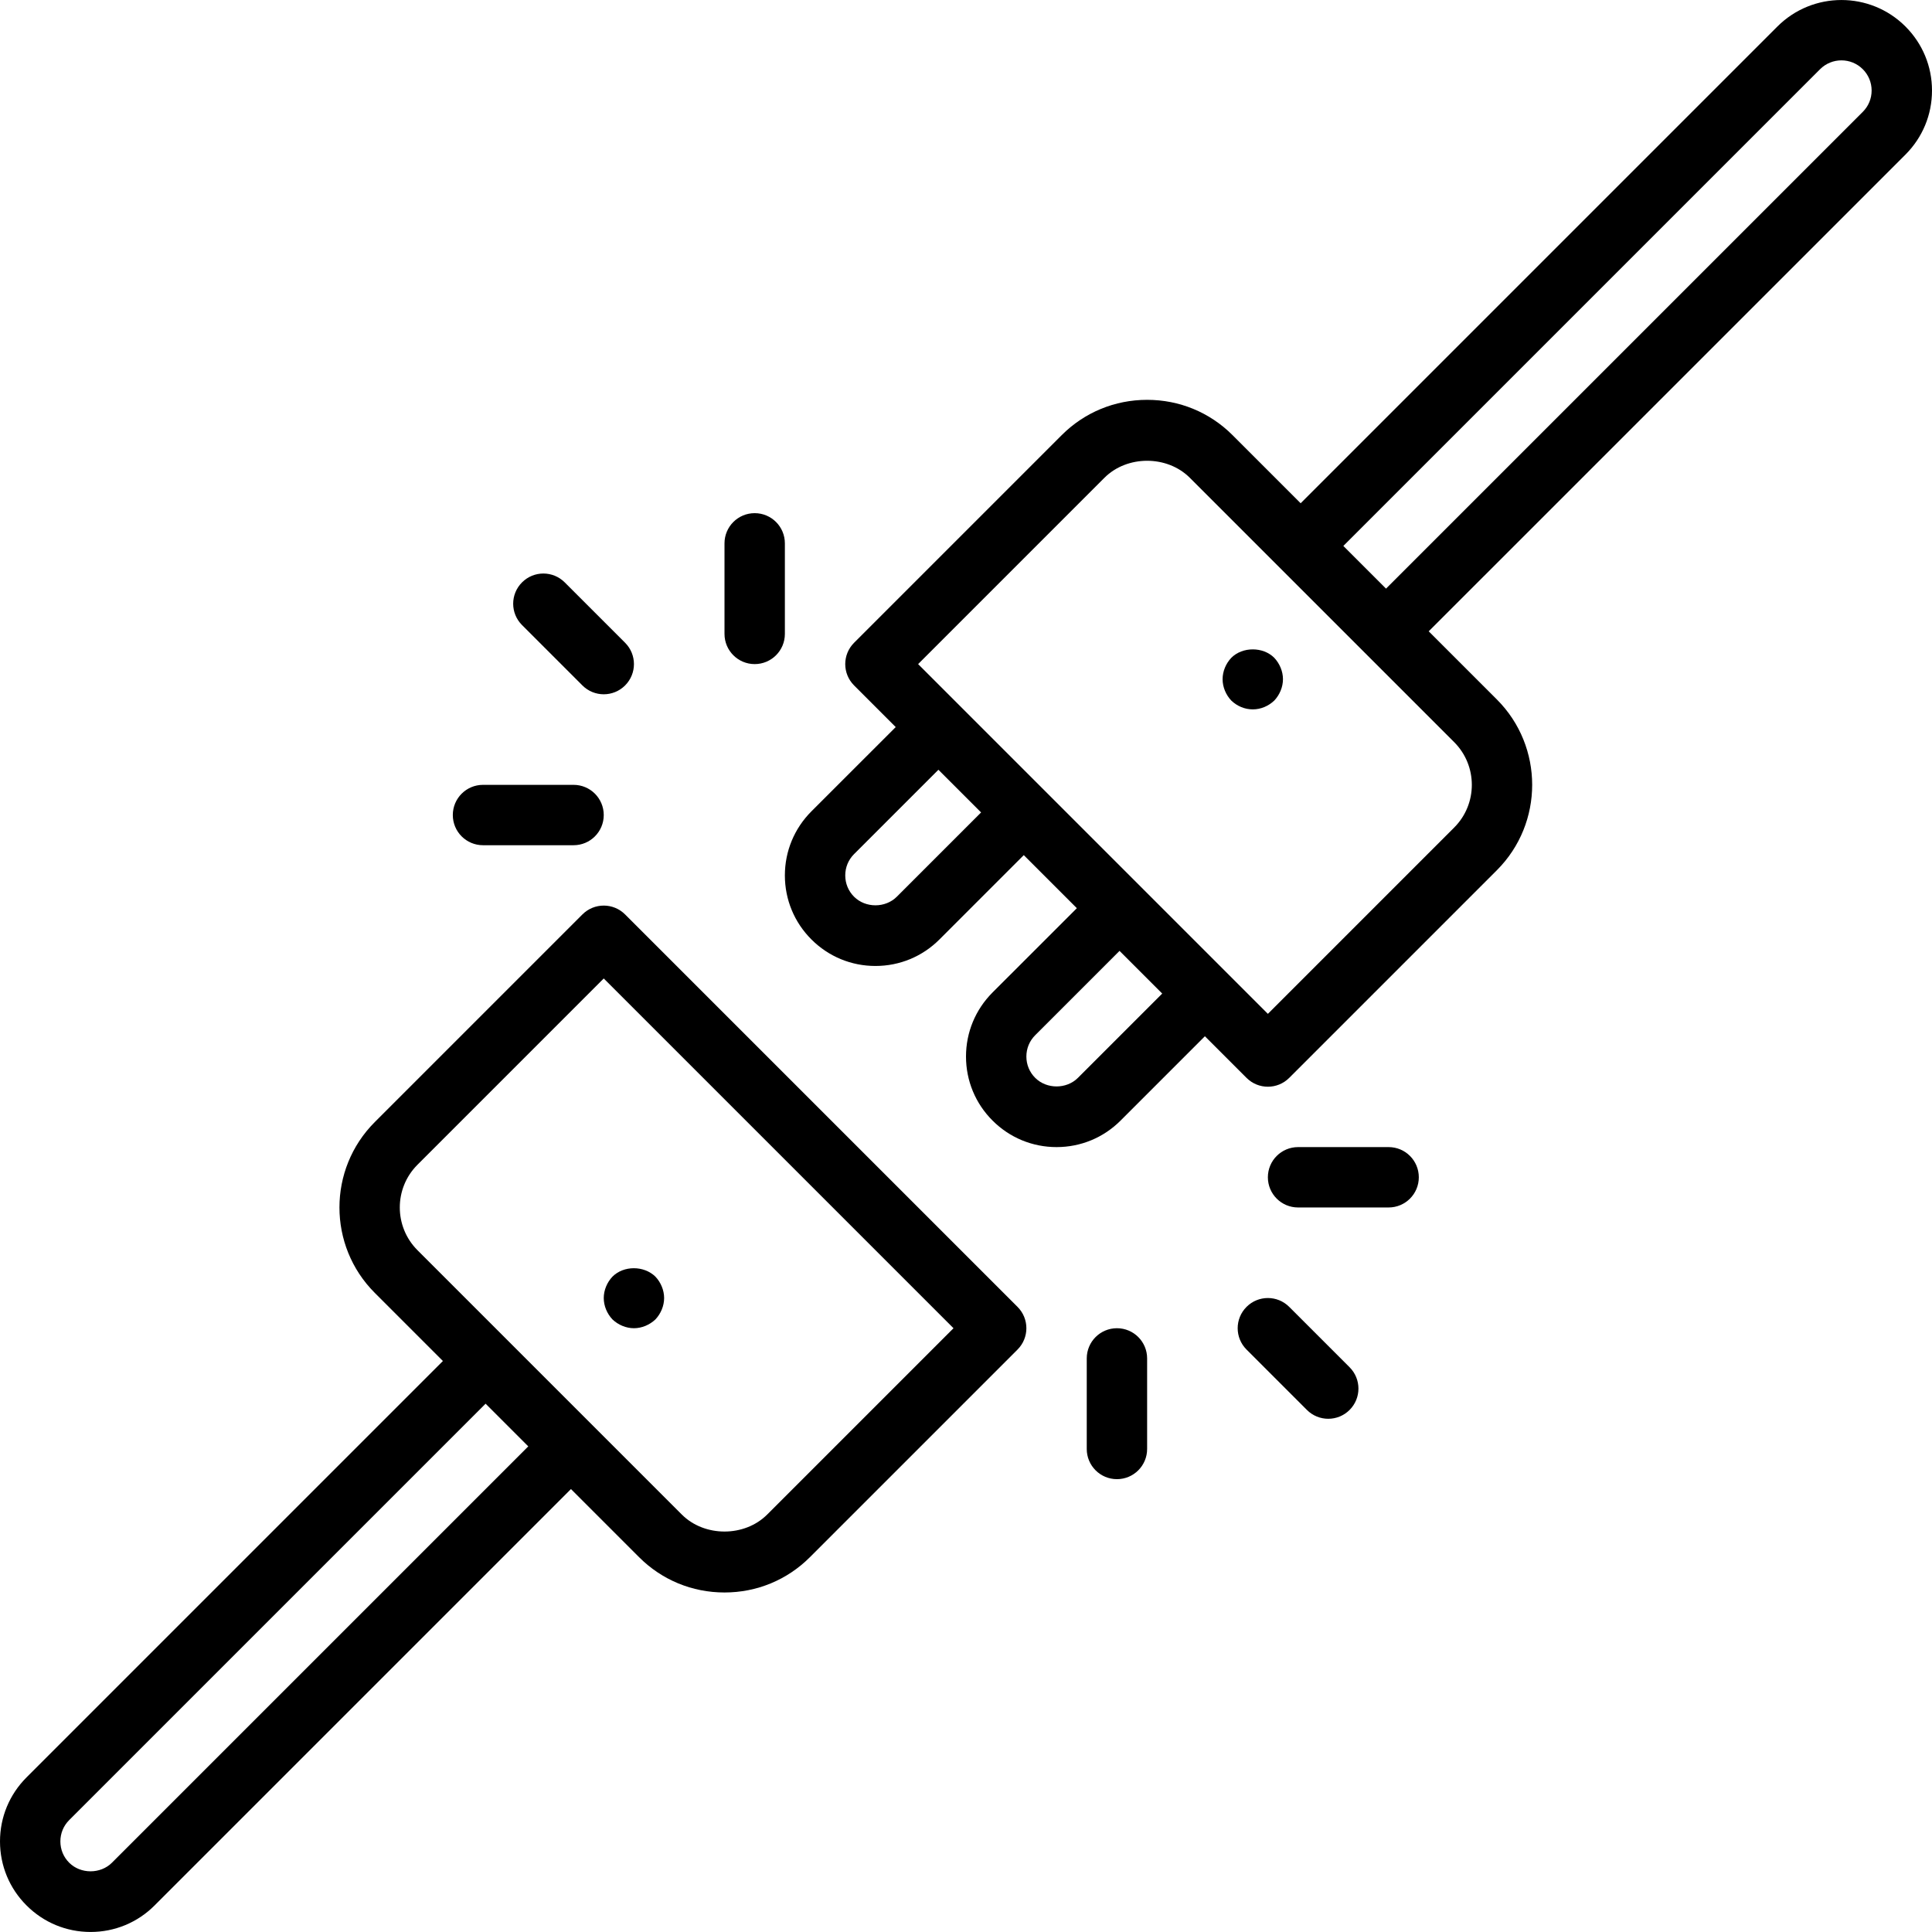
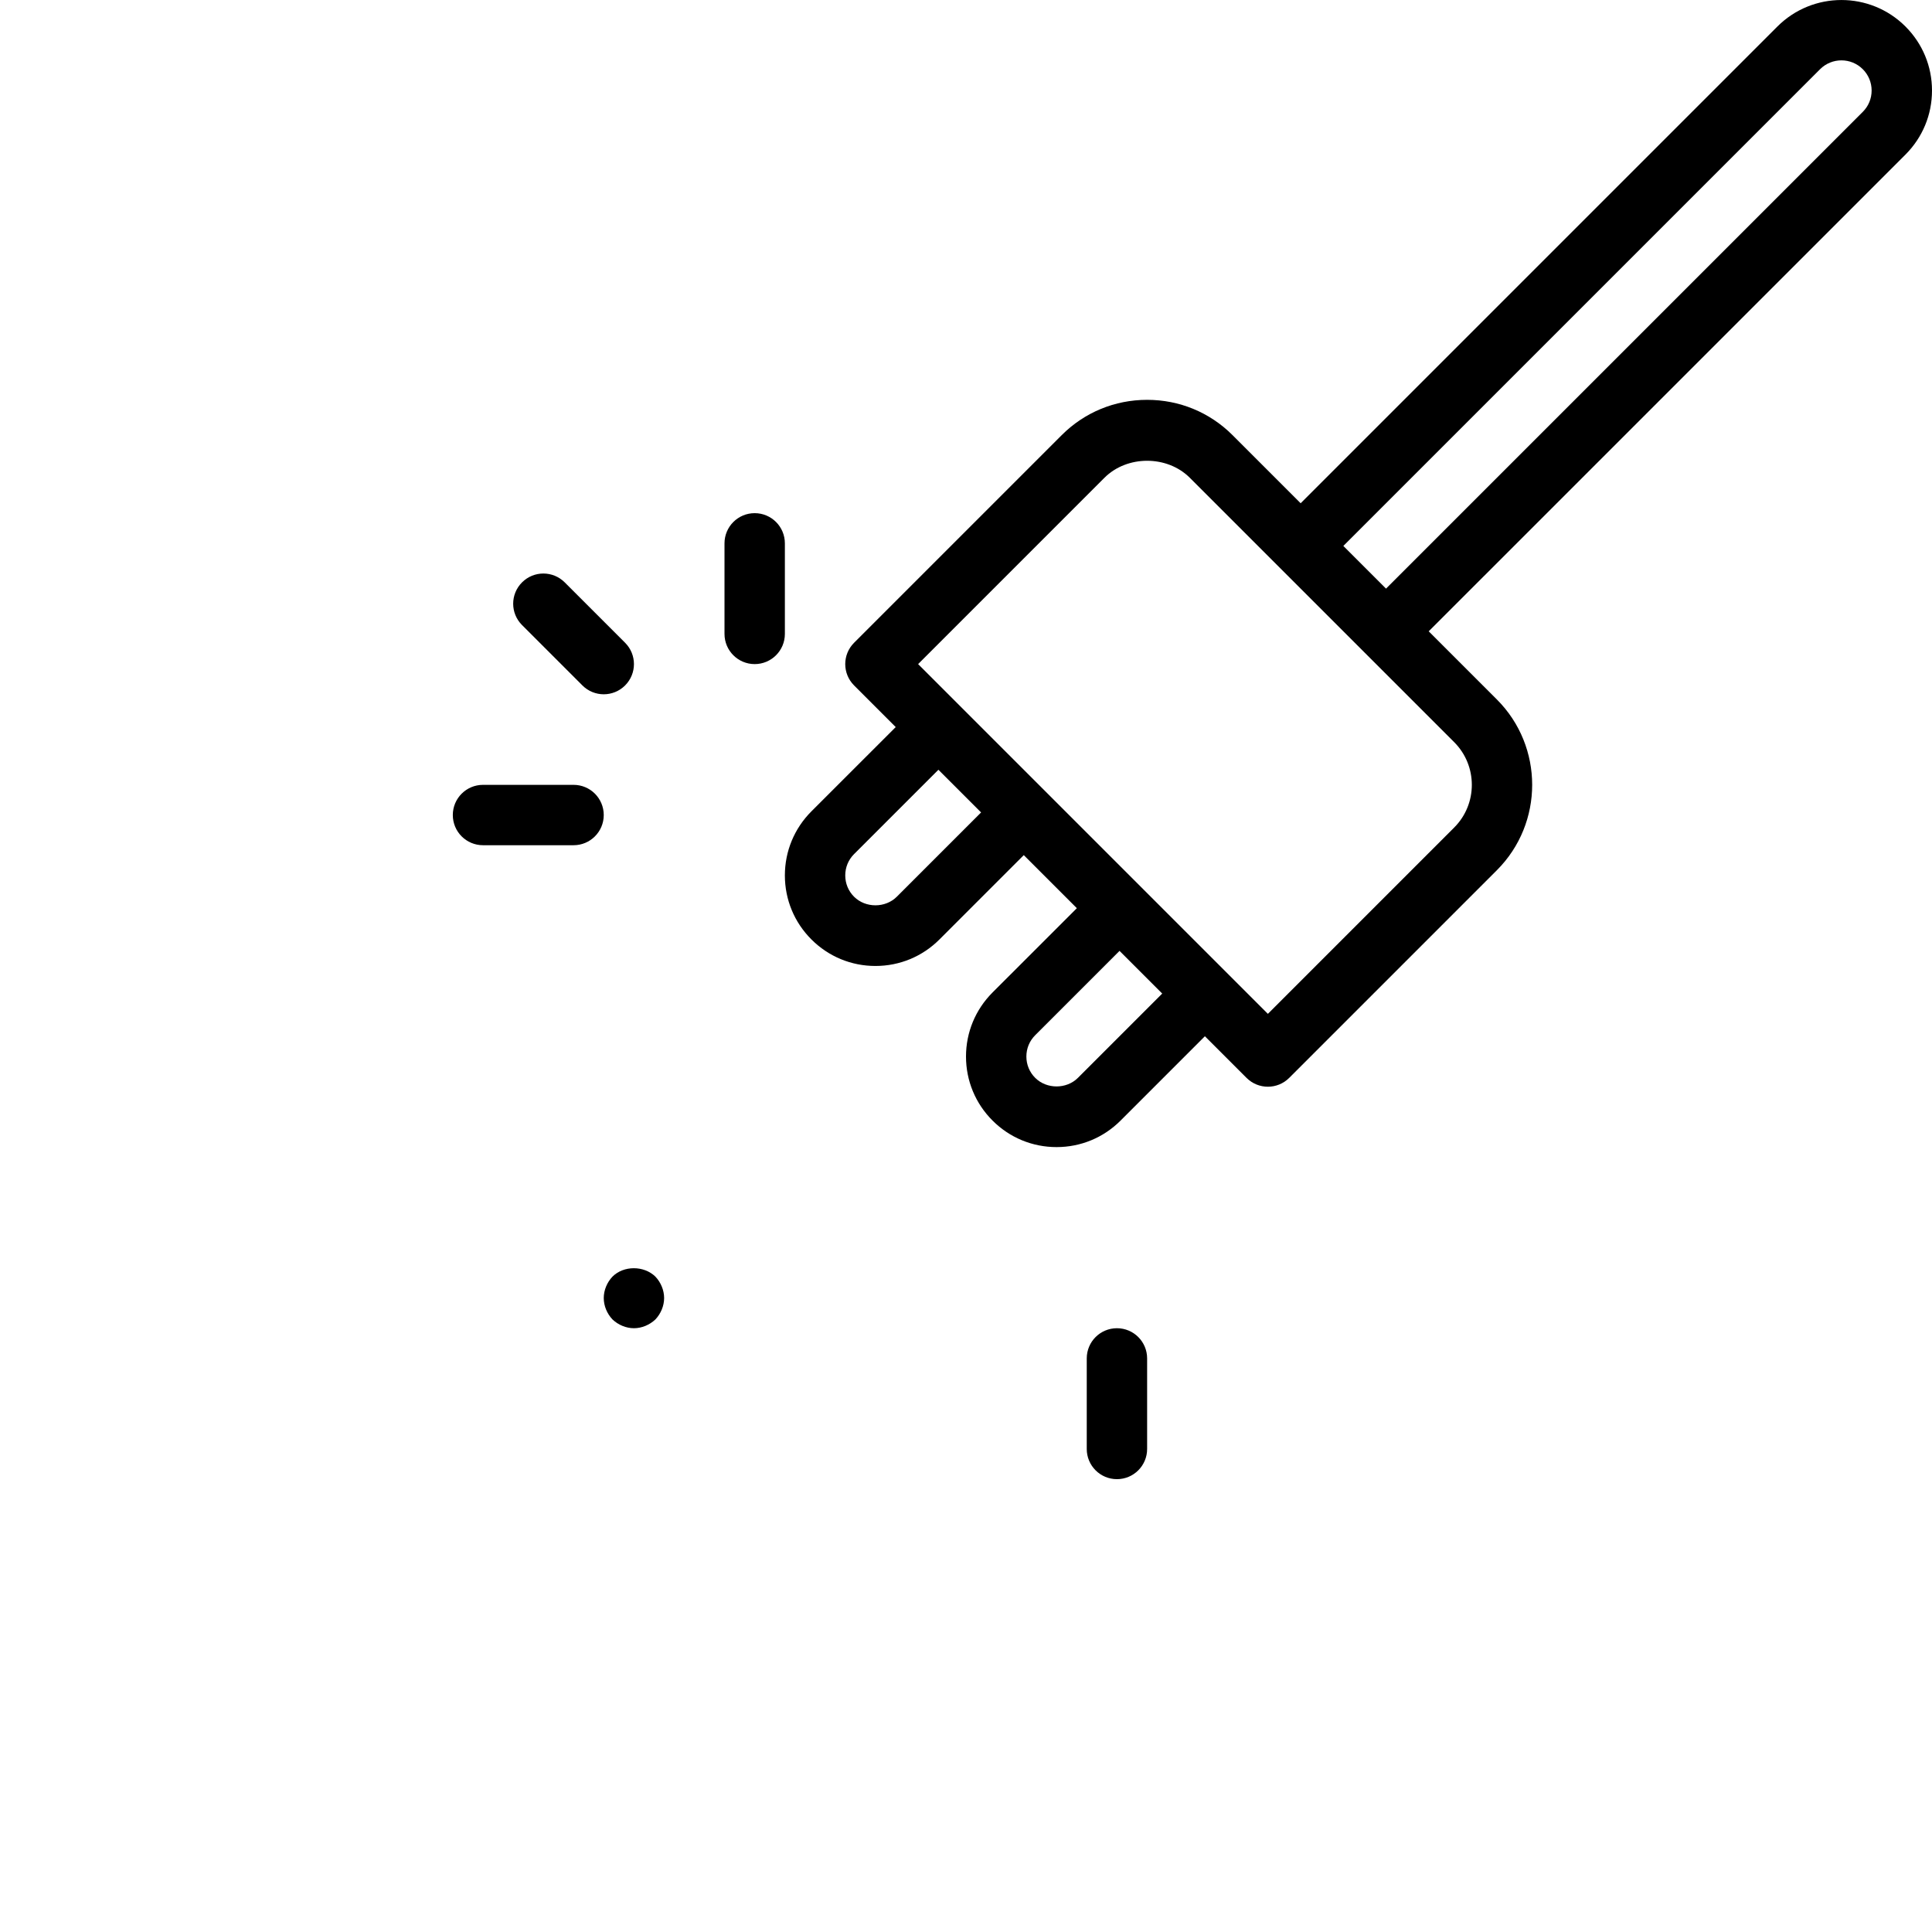
<svg xmlns="http://www.w3.org/2000/svg" id="Layer_1" enable-background="new 0 0 64 64" height="512" viewBox="0 0 64 64" width="512">
  <g>
-     <path d="m20.707 30.292c-.391-.391-1.023-.391-1.414 0l-6.879 6.879c-1.559 1.56-1.559 4.097 0 5.656l2.258 2.258-13.793 13.793c-.567.567-.879 1.32-.879 2.121s.312 1.555.879 2.121c.566.567 1.32.879 2.121.879s1.555-.312 2.121-.879l13.793-13.793 2.258 2.258c.753.753 1.757 1.168 2.828 1.168s2.075-.415 2.828-1.168l6.879-6.879c.391-.391.391-1.023 0-1.414zm-17 31.414c-.379.378-1.035.378-1.414 0-.19-.189-.293-.44-.293-.707s.103-.518.293-.707l13.793-13.793 1.414 1.414zm21.707-11.535c-.75.751-2.078.751-2.828 0l-8.758-8.758c-.779-.78-.779-2.048 0-2.828l6.172-6.172 11.586 11.586z" />
-     <path d="m42.707 43.292c-.391-.391-1.023-.391-1.414 0s-.391 1.023 0 1.414l2 2c.195.195.451.293.707.293s.512-.098.707-.293c.391-.391.391-1.023 0-1.414z" />
    <path d="m37 43.999c-.553 0-1 .448-1 1v3c0 .552.447 1 1 1s1-.448 1-1v-3c0-.552-.447-1-1-1z" />
-     <path d="m46 37.999h-3c-.553 0-1 .448-1 1s.447 1 1 1h3c.553 0 1-.448 1-1s-.447-1-1-1z" />
    <path d="m19.293 22.706c.195.195.451.293.707.293s.512-.098.707-.293c.391-.391.391-1.023 0-1.414l-2-2c-.391-.391-1.023-.391-1.414 0s-.391 1.023 0 1.414z" />
    <path d="m25 21.999c.553 0 1-.448 1-1v-3c0-.552-.447-1-1-1s-1 .448-1 1v3c0 .552.447 1 1 1z" />
    <path d="m16 27.999h3c.553 0 1-.448 1-1s-.447-1-1-1h-3c-.553 0-1 .448-1 1s.447 1 1 1z" />
    <path d="m64 2.999c0-.801-.313-1.555-.879-2.121-1.17-1.17-3.072-1.17-4.242 0l-15.793 15.793-2.258-2.258c-.753-.753-1.757-1.168-2.828-1.168s-2.075.415-2.828 1.168l-6.879 6.879c-.391.391-.391 1.023 0 1.414l1.379 1.379-2.793 2.792c-.567.568-.879 1.321-.879 2.122s.312 1.555.879 2.121c.566.567 1.32.879 2.121.879s1.555-.312 2.121-.879l2.793-2.793 1.758 1.758-2.793 2.792c-.567.568-.879 1.321-.879 2.122s.312 1.555.879 2.121c.566.567 1.32.879 2.121.879s1.555-.312 2.121-.879l2.793-2.793 1.379 1.379c.195.195.451.293.707.293s.512-.098.707-.293l6.879-6.879c1.559-1.559 1.559-4.097 0-5.656l-2.258-2.258 15.793-15.792c.566-.567.879-1.32.879-2.122zm-34.293 26.707c-.379.378-1.035.378-1.414 0-.19-.189-.293-.44-.293-.707s.103-.518.293-.707l2.793-2.793 1.414 1.414zm6 6c-.379.378-1.035.378-1.414 0-.19-.189-.293-.44-.293-.707s.103-.518.293-.707l2.793-2.793 1.414 1.414zm12.465-8.293-6.172 6.172-11.586-11.586 6.172-6.172c.75-.751 2.078-.751 2.828 0l8.758 8.758c.779.78.779 2.049 0 2.828zm13.535-23.707-15.793 15.793-1.414-1.414 15.793-15.793c.391-.39 1.023-.39 1.414 0 .189.189.293.44.293.707s-.104.518-.293.707z" />
    <path d="m20.29 43.709c.189.18.45.29.71.29s.519-.11.71-.29c.18-.19.29-.45.29-.71s-.11-.52-.29-.71c-.38-.37-1.05-.37-1.42 0-.181.19-.29.45-.29.71s.109.52.29.71z" />
-     <path d="m40.79 21.789c-.181.19-.29.45-.29.71s.109.52.29.71c.189.18.439.29.71.29.269 0 .519-.11.71-.29.18-.19.29-.45.29-.71s-.11-.52-.29-.71c-.37-.37-1.05-.37-1.42 0z" />
  </g>
</svg>